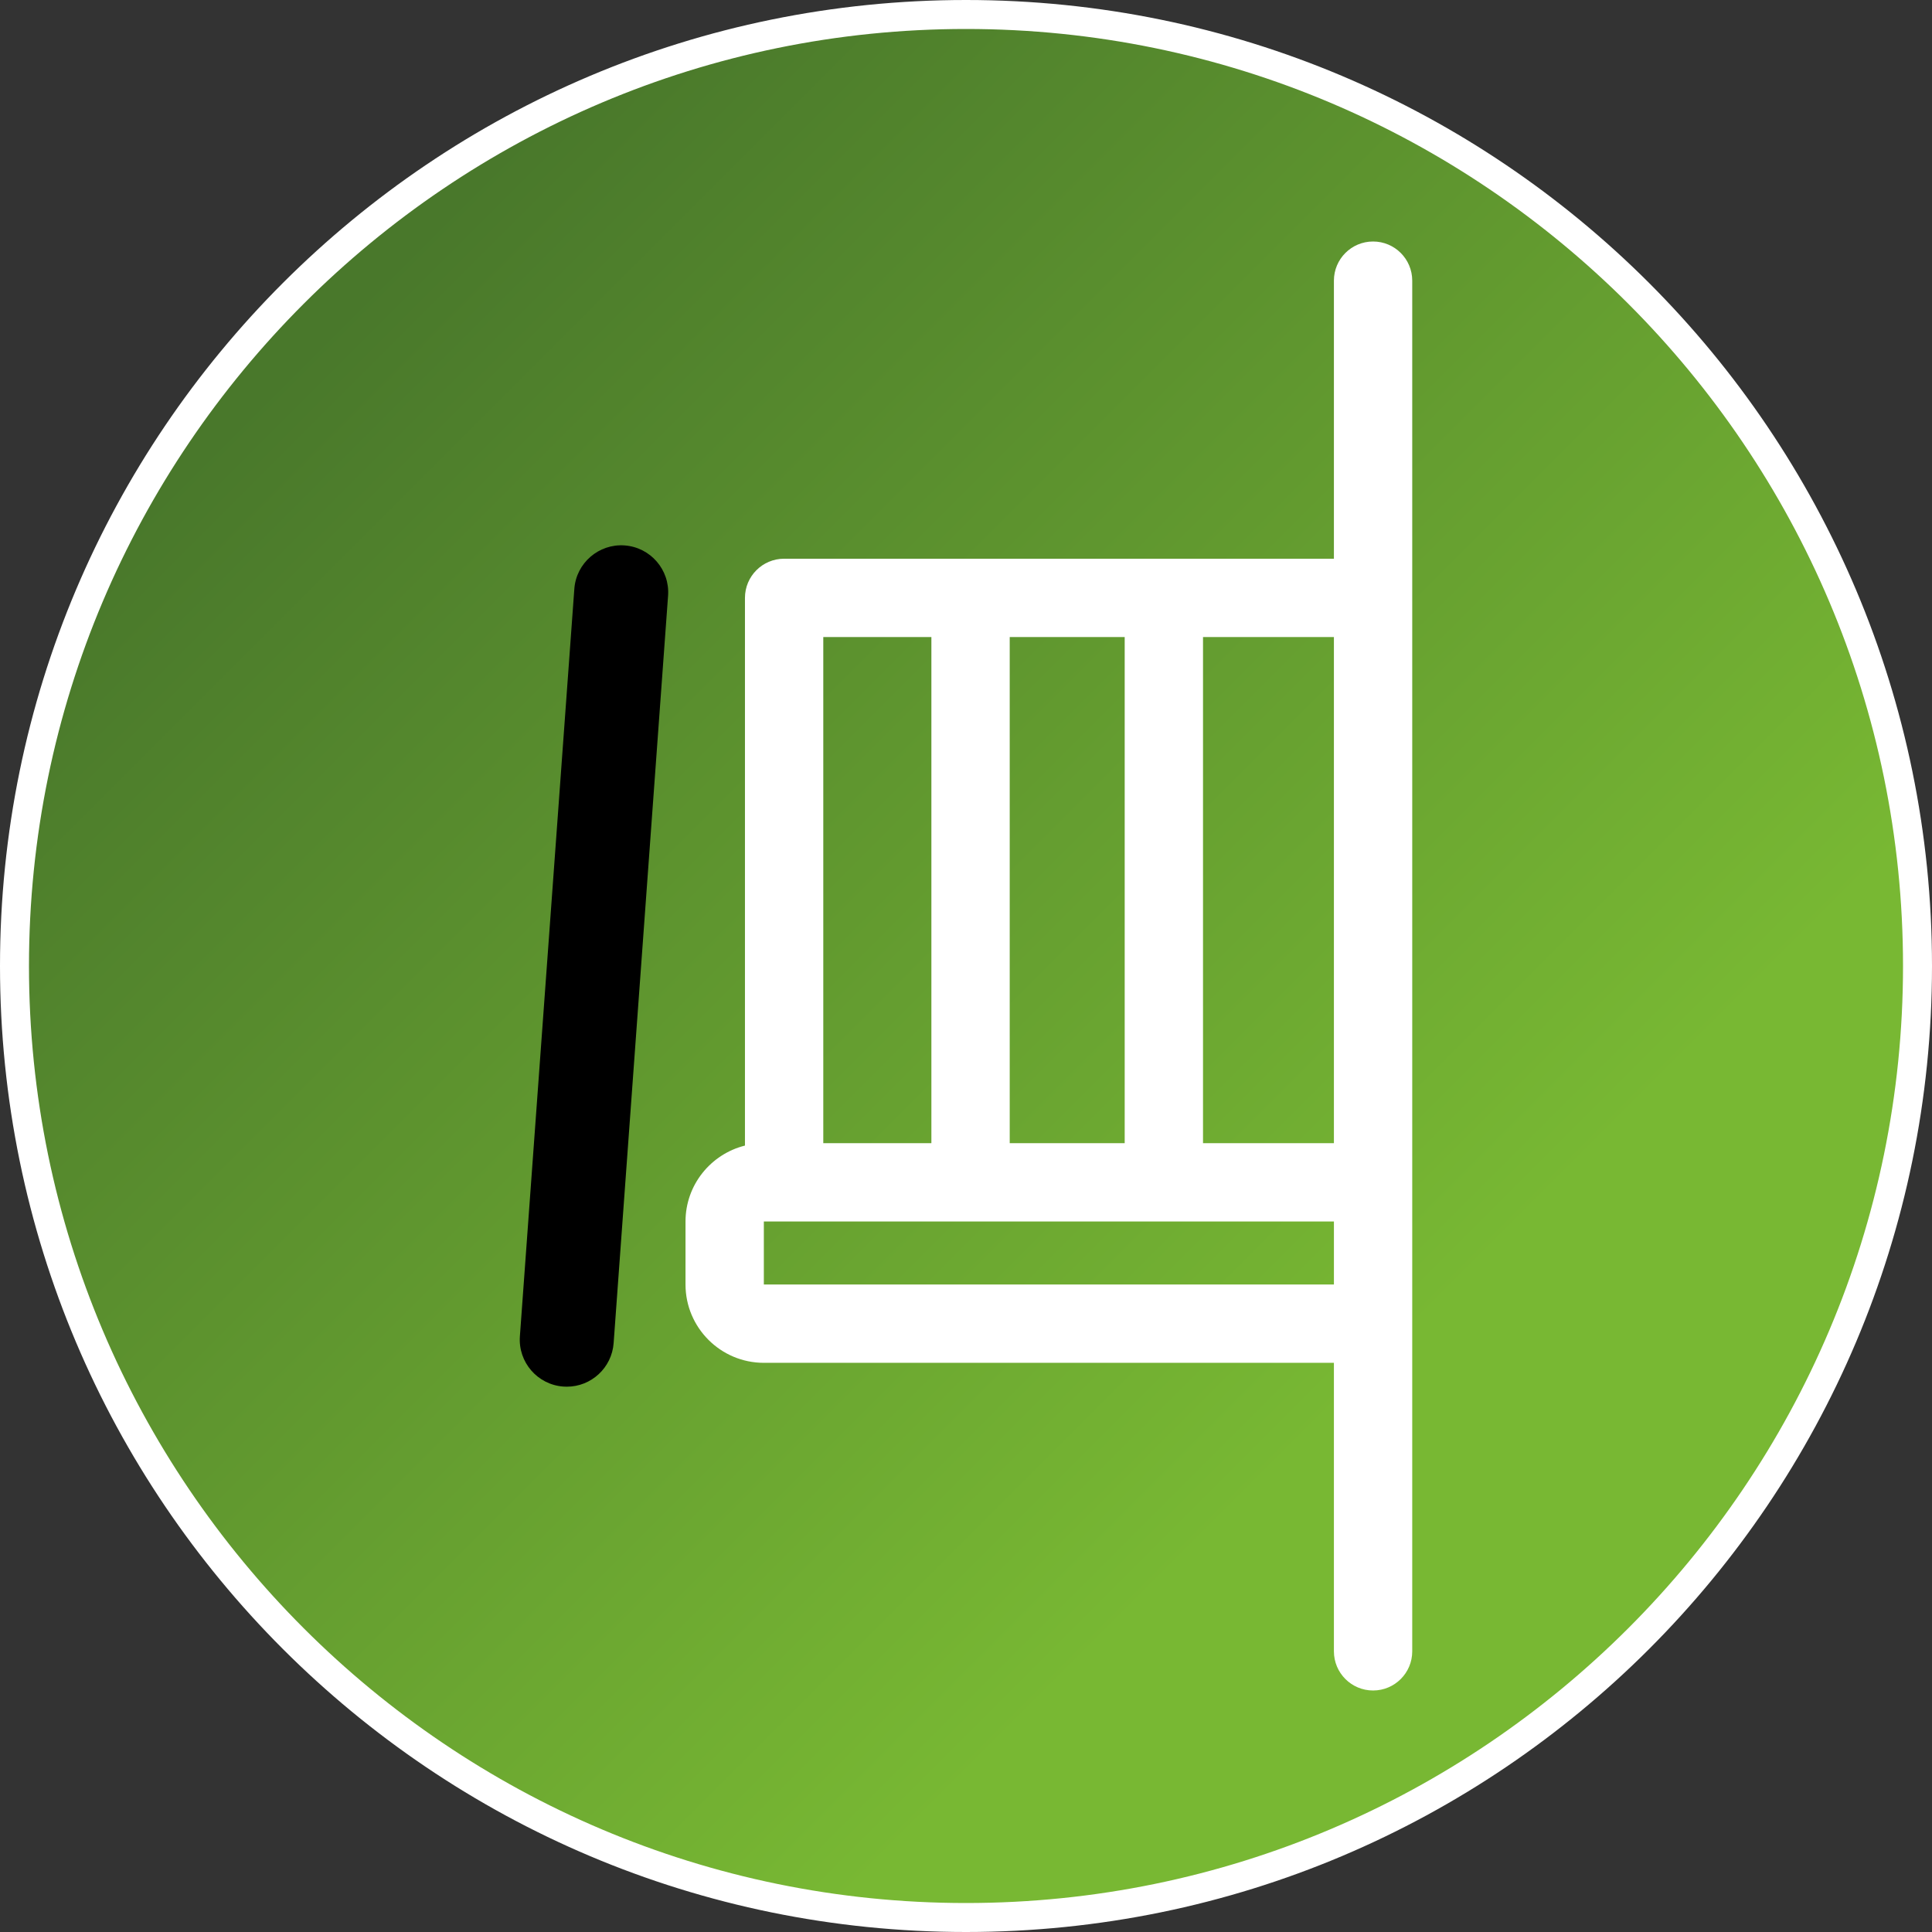
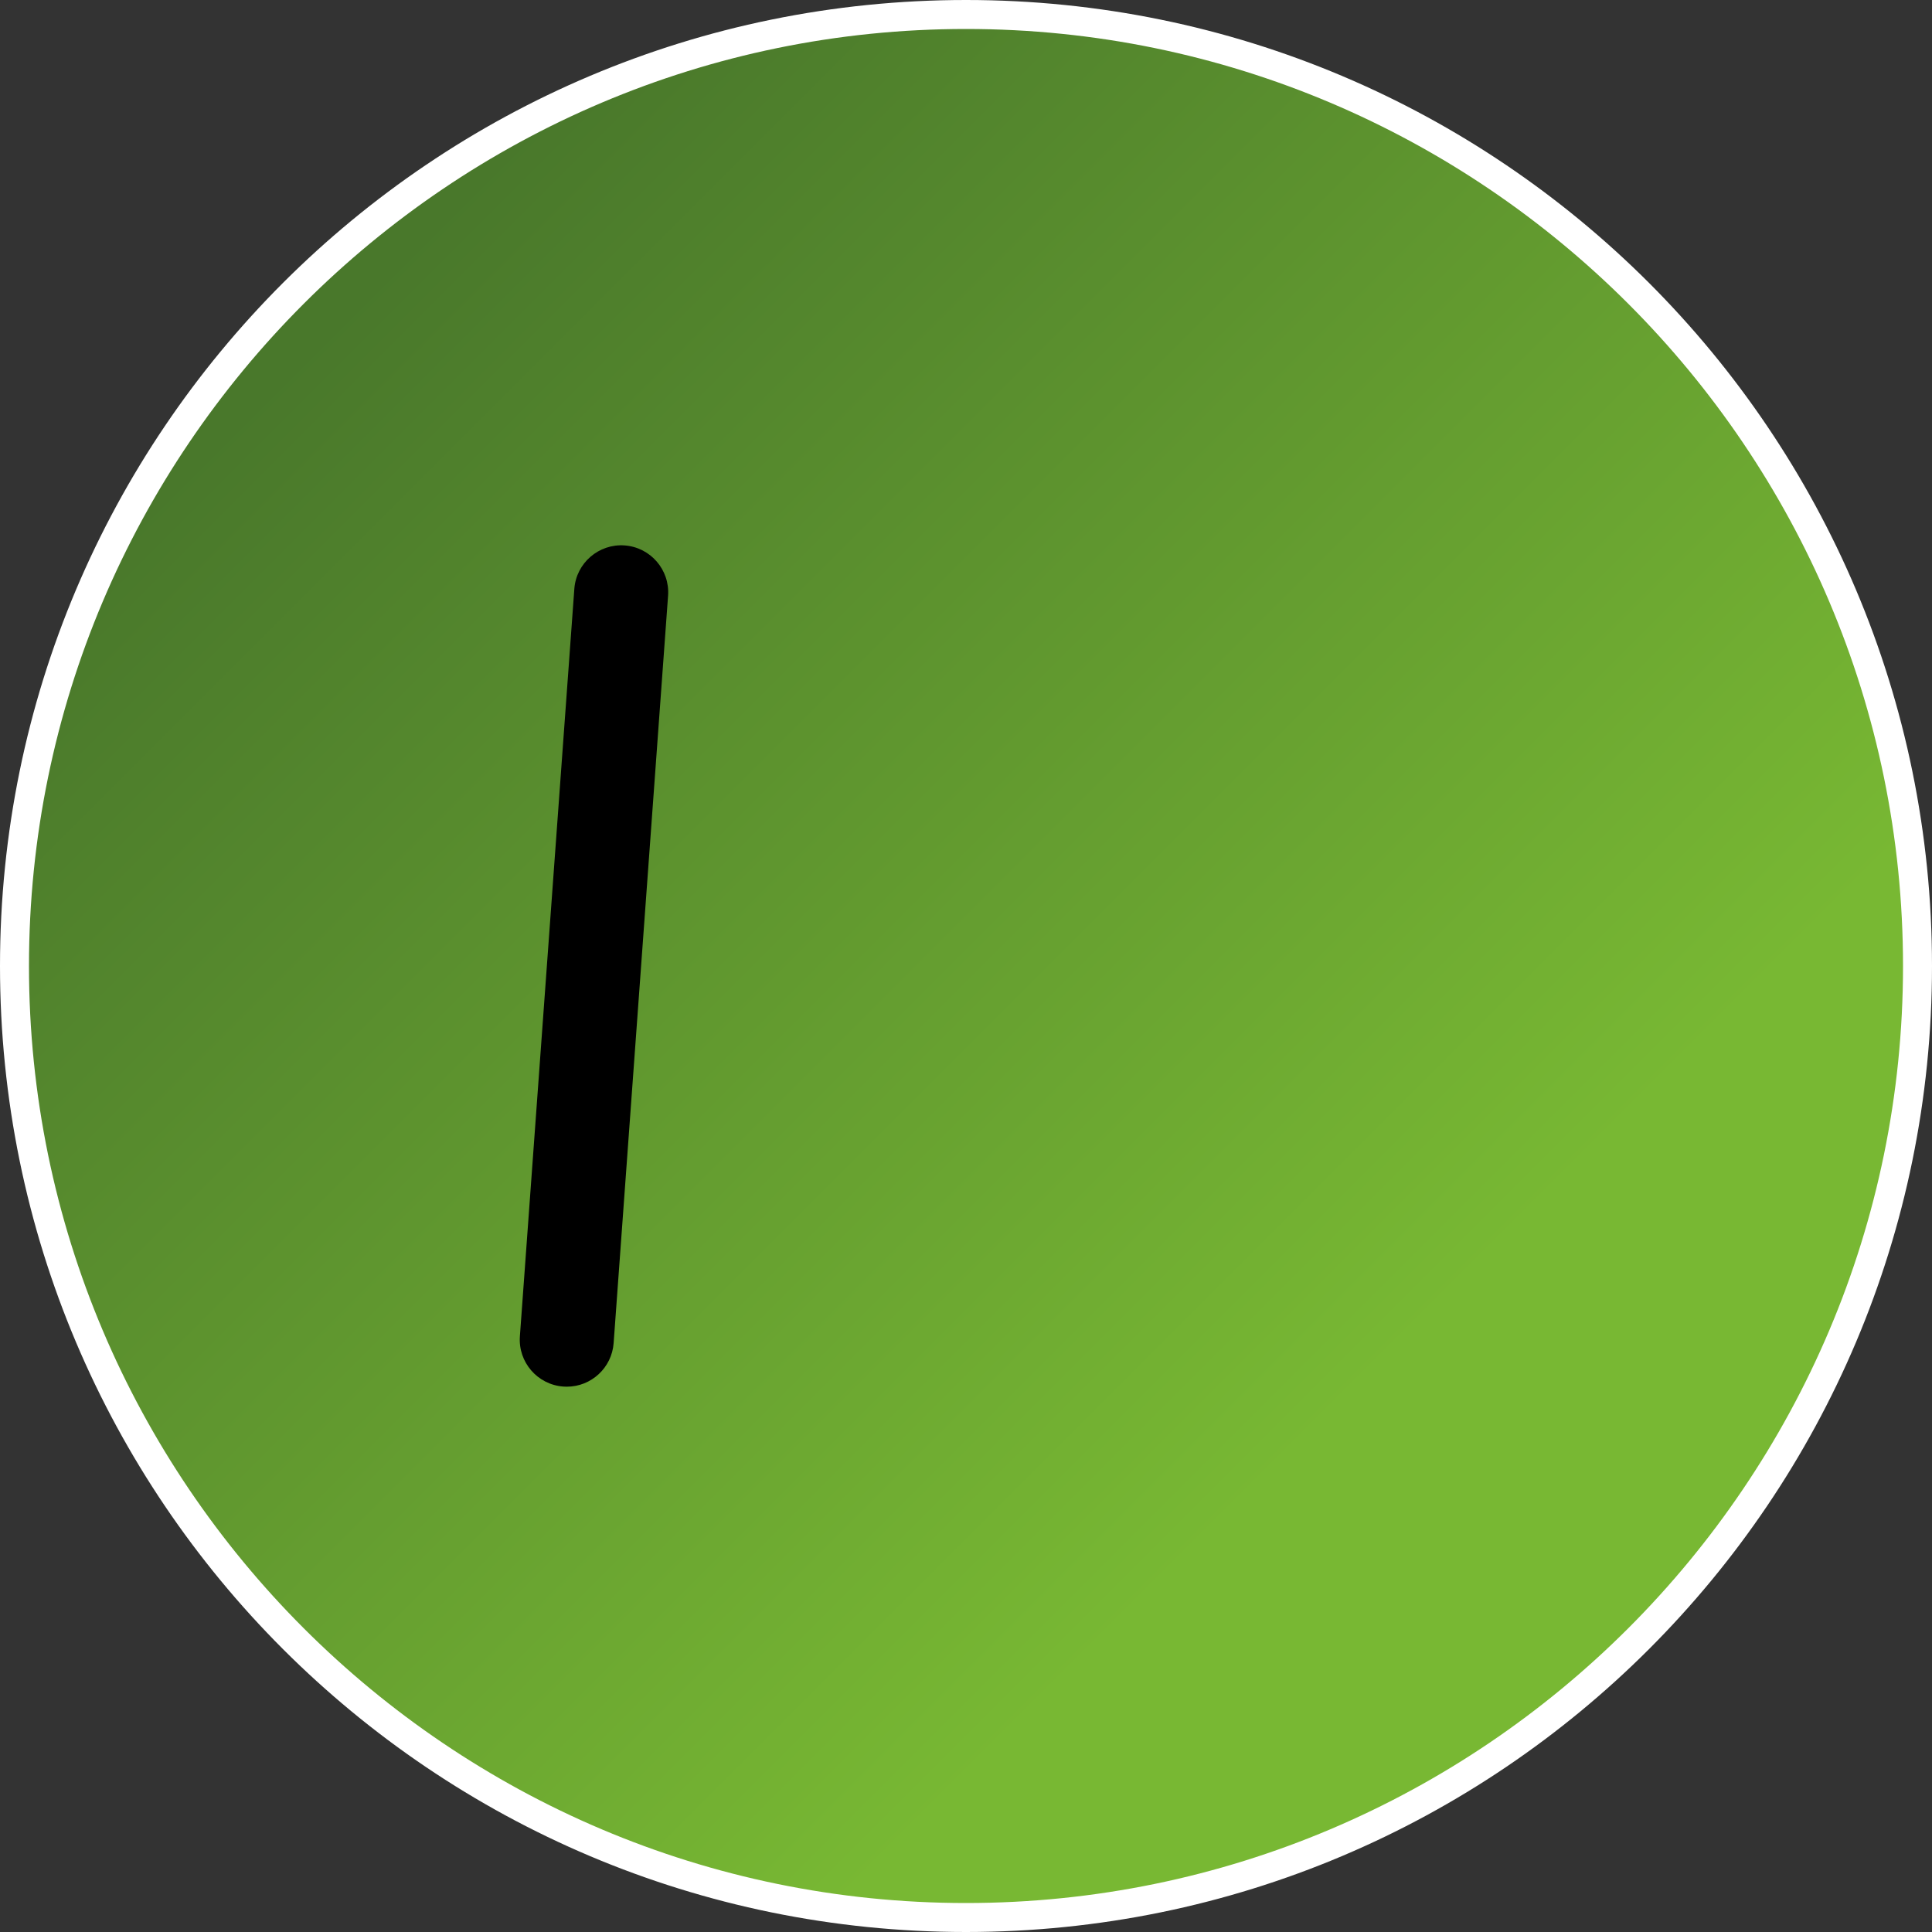
<svg xmlns="http://www.w3.org/2000/svg" id="uuid-242ced0f-778a-4b12-a153-7bc4c4abe77f" data-name="Ebene 1" width="200" height="200" viewBox="0 0 200 200">
  <rect x="0" y="0" width="200" height="200" fill="#333333" stroke="none" />
  <defs>
    <style>
      .uuid-7da1e94f-3b43-4ae2-bc6b-72d3adc6548b {
        fill: #fff;
      }

      .uuid-89a1222e-50b4-439d-b132-82adcdf5d0e4 {
        fill: url(#uuid-56062037-a0cf-482e-bac8-b362850e4e85);
      }
    </style>
    <linearGradient id="uuid-56062037-a0cf-482e-bac8-b362850e4e85" data-name="Unbenannter Verlauf 11" x1="170.357" y1="170.357" x2="29.643" y2="29.643" gradientUnits="userSpaceOnUse">
      <stop offset=".199" stop-color="#78b833" />
      <stop offset=".97" stop-color="#49782b" />
    </linearGradient>
  </defs>
  <circle class="uuid-89a1222e-50b4-439d-b132-82adcdf5d0e4" cx="100" cy="100" r="99.5" />
  <path class="uuid-7da1e94f-3b43-4ae2-bc6b-72d3adc6548b" d="m100,3c53.486,0,97,43.514,97,97s-43.514,97-97,97S3,153.486,3,100,46.514,3,100,3m0-3C44.772,0,0,44.772,0,100s44.772,100,100,100,100-44.772,100-100S155.228,0,100,0h0Z" />
  <g>
    <path d="m58.676,143.55c-.119,0-.238-.004-.358-.013-2.68-.196-4.694-2.526-4.499-5.206l5.636-77.37c.196-2.679,2.535-4.693,5.205-4.499,2.68.196,4.694,2.526,4.499,5.206l-5.636,77.37c-.187,2.559-2.322,4.512-4.847,4.512Z" />
-     <path class="uuid-7da1e94f-3b43-4ae2-bc6b-72d3adc6548b" d="m142.14,25c-2.239,0-4.054,1.815-4.054,4.054v28.784h-56.914c-2.239,0-4.054,1.815-4.054,4.054v56.698c-3.528.878-6.154,4.064-6.154,7.86v6.521c0,4.471,3.638,8.108,8.108,8.108h59.014v29.866c0,2.239,1.815,4.054,4.054,4.054s4.054-1.815,4.054-4.054V29.054c0-2.239-1.815-4.054-4.054-4.054Zm-4.054,93.342h-13.55v-52.396h13.55v52.396Zm-52.86,0v-52.396h11.191v52.396h-11.191Zm19.3-52.396h11.902v52.396h-11.902v-52.396Zm-25.453,67.025v-6.521h59.014v6.521h-59.014Z" />
  </g>
</svg>